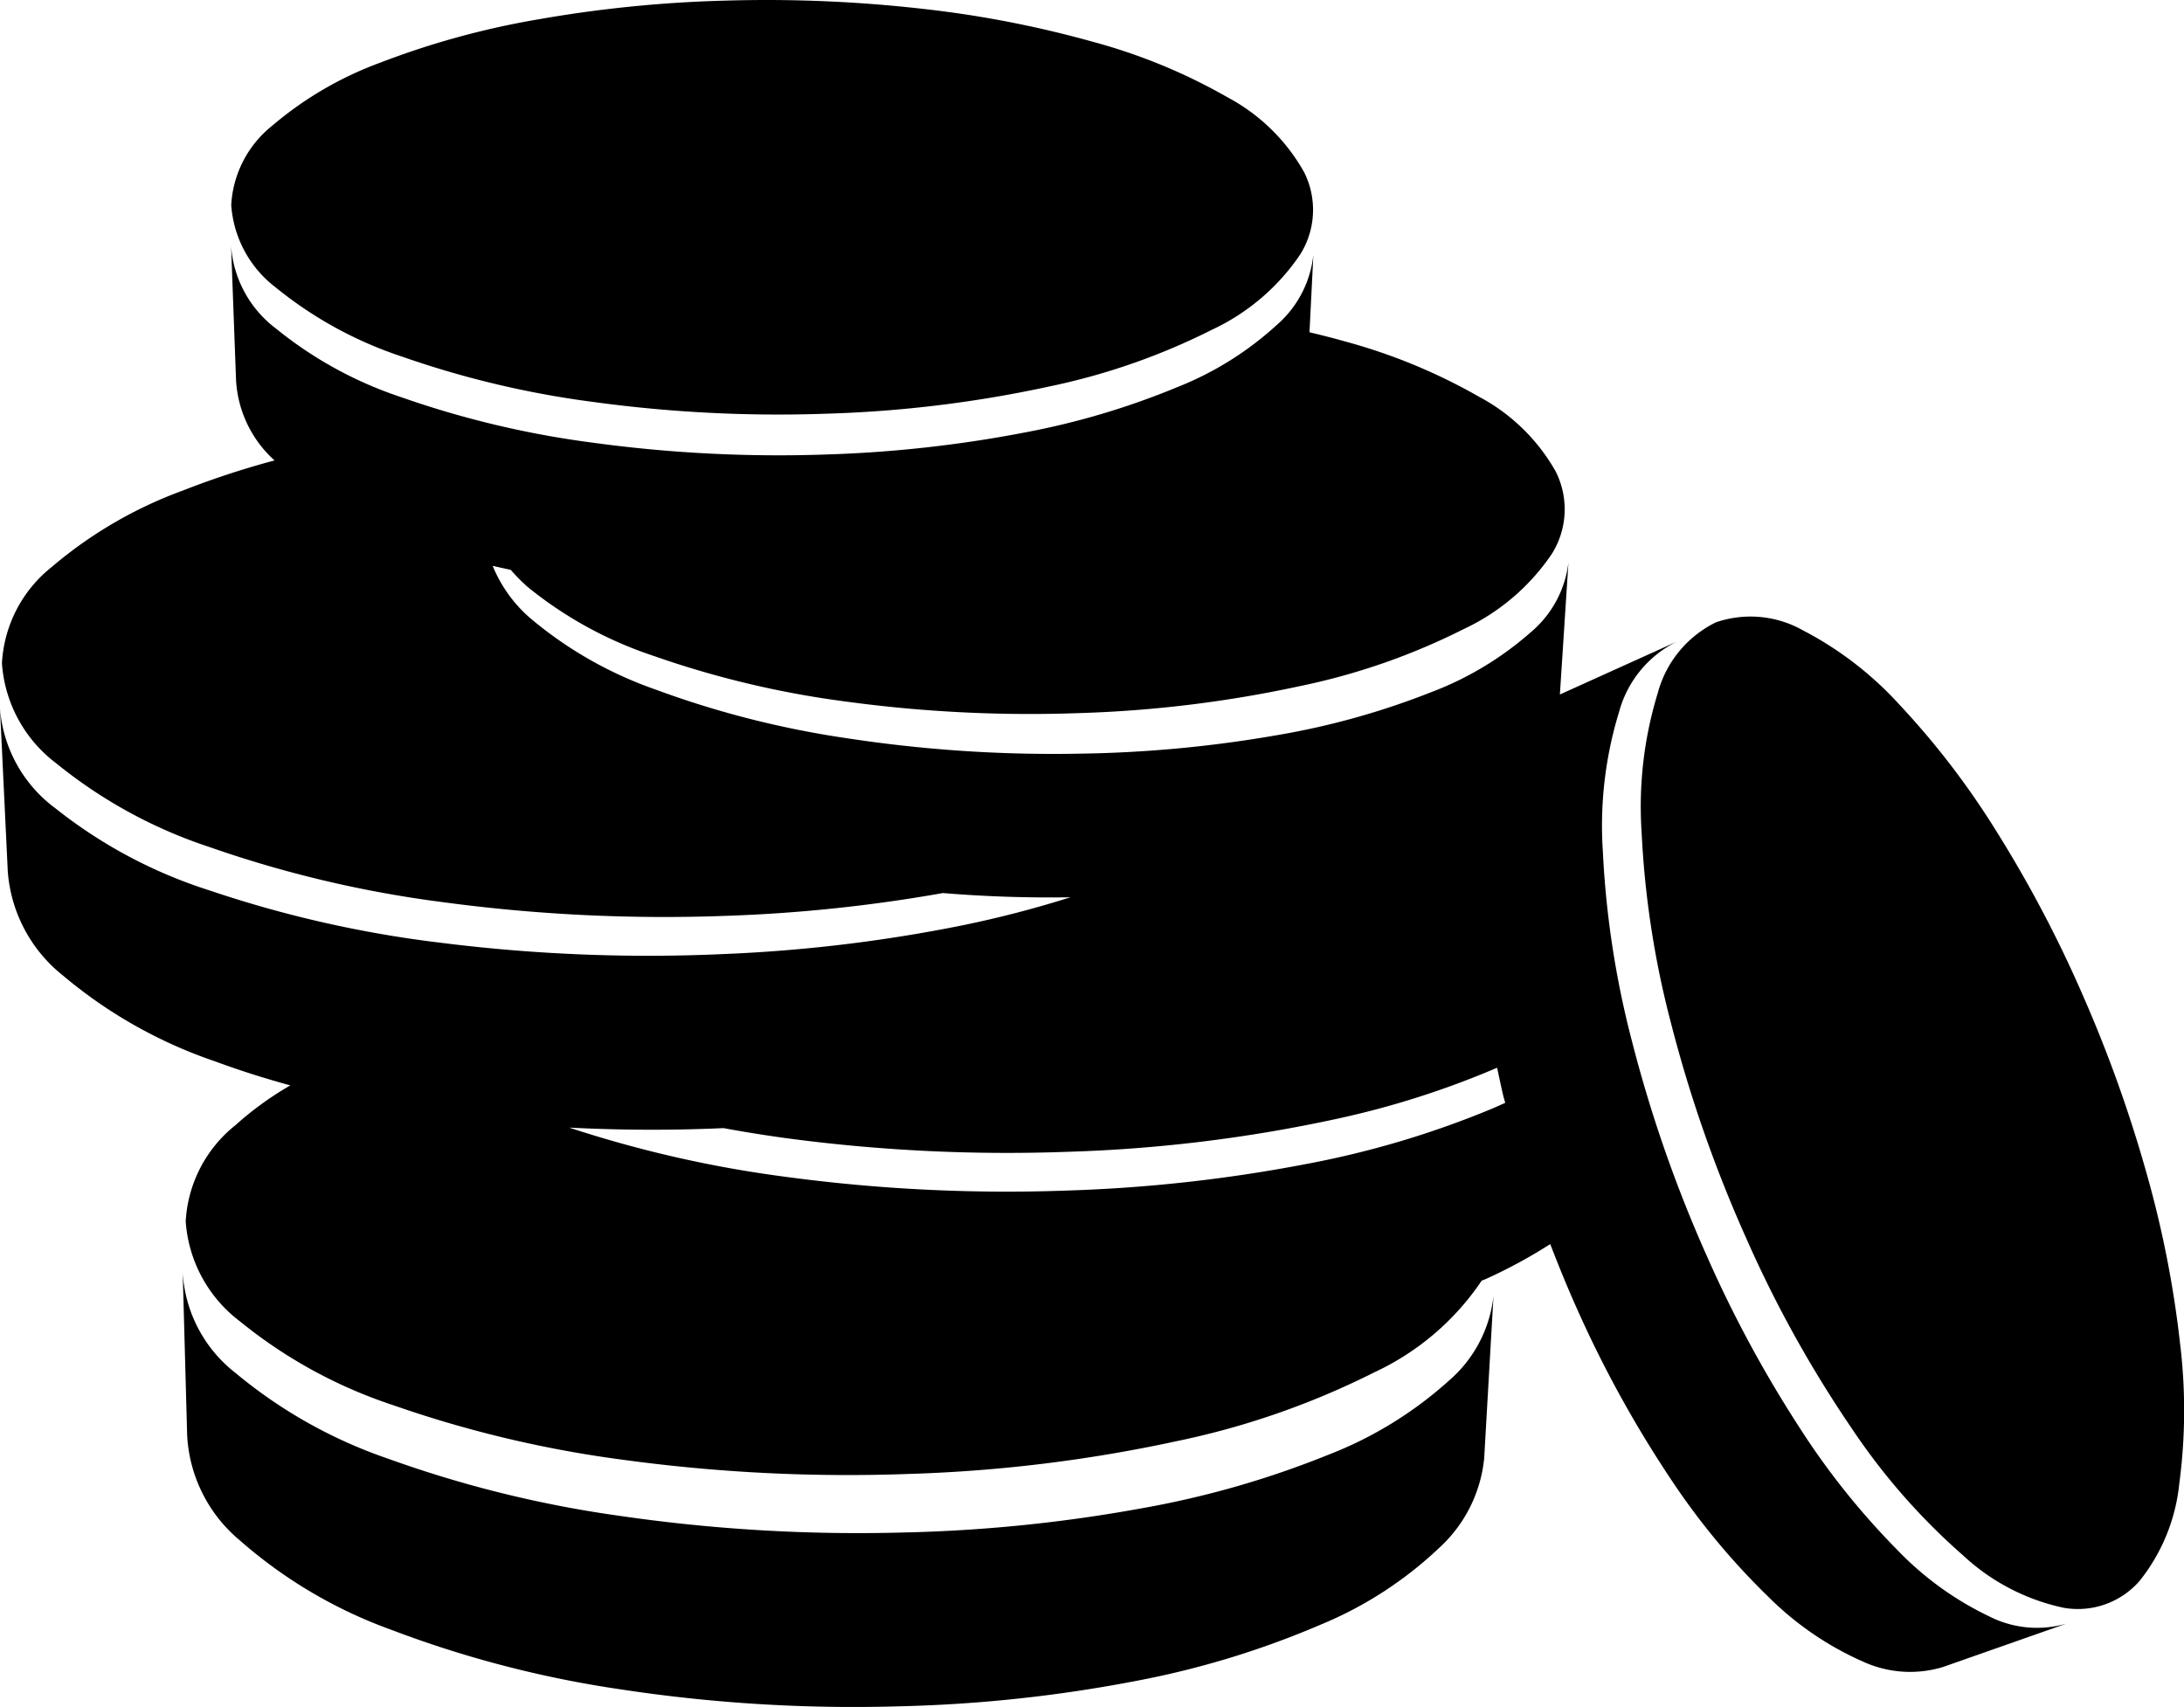
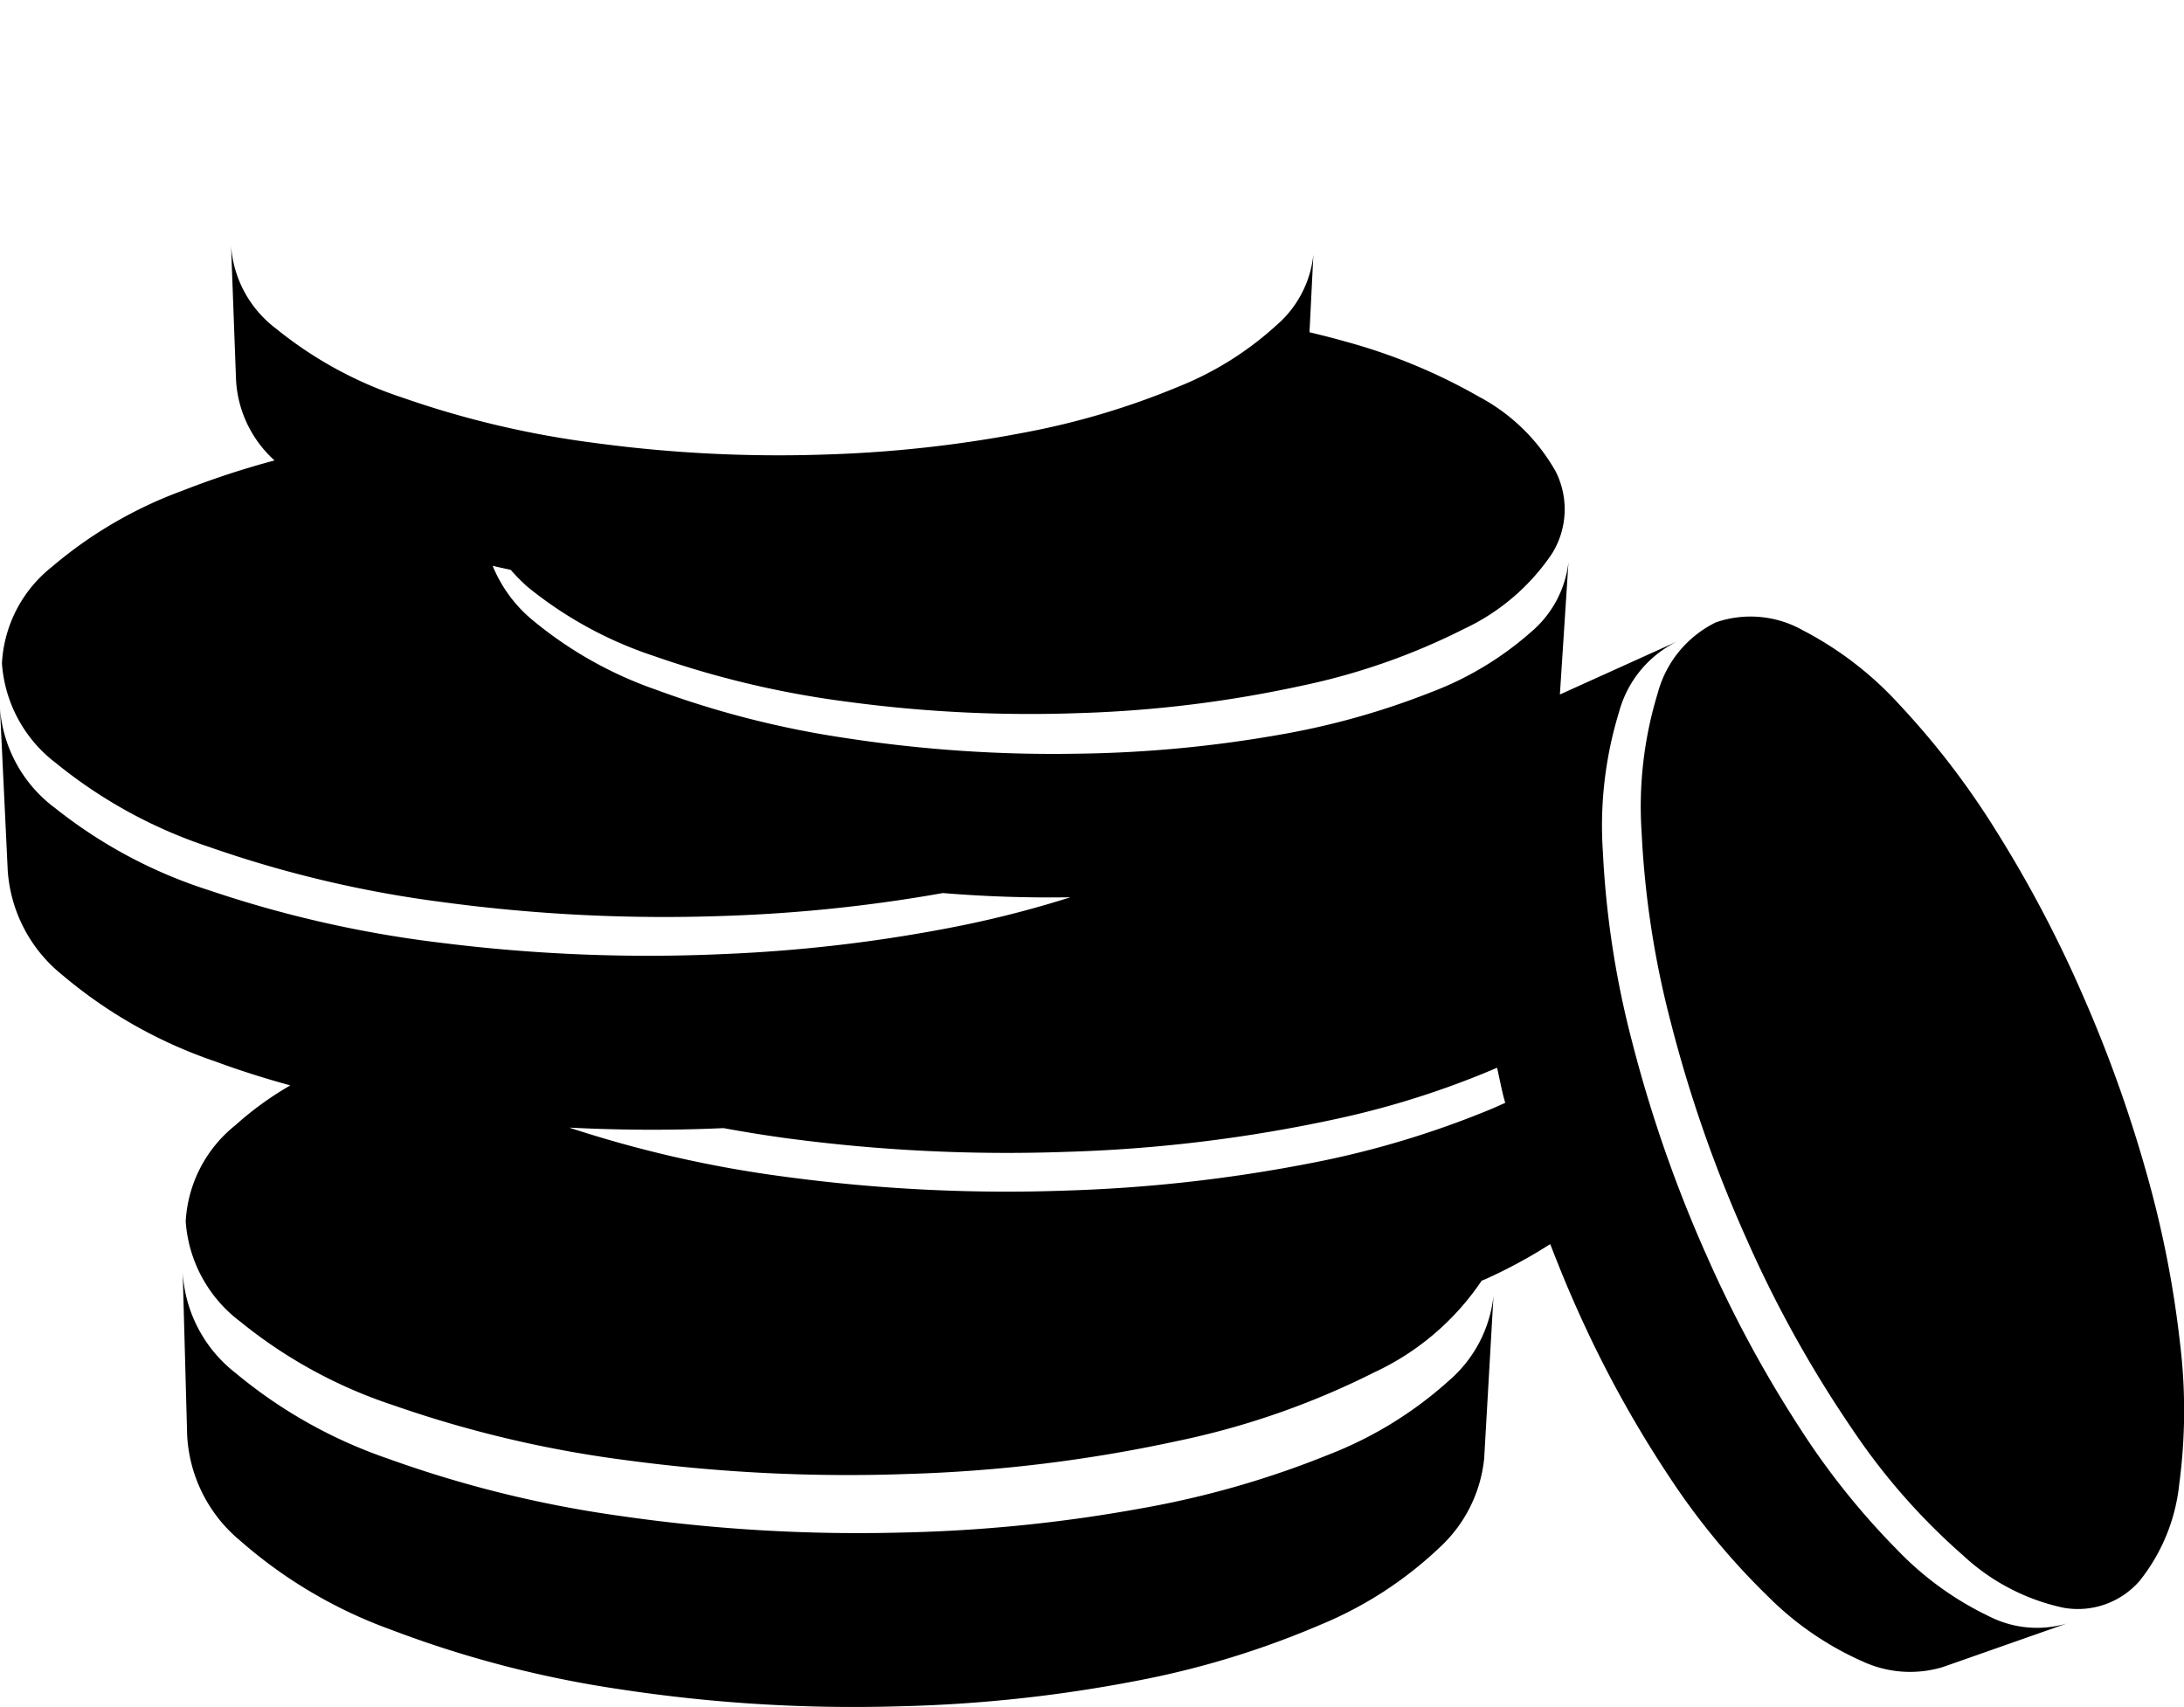
<svg xmlns="http://www.w3.org/2000/svg" id="noun_Coins_81304" width="56.284" height="43.994" viewBox="0 0 56.284 43.994">
  <g id="Group_11378" data-name="Group 11378">
    <g id="Group_11377" data-name="Group 11377">
      <path id="Path_66290" data-name="Path 66290" d="M42.054,71.968a23.915,23.915,0,0,1-4.818,1.381,38.868,38.868,0,0,1-6.162.623,42.631,42.631,0,0,1-7.278-.429,29.637,29.637,0,0,1-5.971-1.473,12.409,12.409,0,0,1-3.922-2.2,3.539,3.539,0,0,1-1.373-2.592l.114,4.188a3.779,3.779,0,0,0,1.363,2.713,12.133,12.133,0,0,0,3.882,2.294,28.027,28.027,0,0,0,5.9,1.537,39.907,39.907,0,0,0,7.194.441A36.581,36.581,0,0,0,37.08,77.8a22.8,22.8,0,0,0,4.767-1.45,9.968,9.968,0,0,0,3.074-1.992,3.607,3.607,0,0,0,1.149-2.3l.24-4.186a3.359,3.359,0,0,1-1.154,2.191A10.056,10.056,0,0,1,42.054,71.968Z" transform="translate(-7.821 -34.477)" />
-       <path id="Path_66291" data-name="Path 66291" d="M15.68,22.238a10.24,10.24,0,0,0,3.254,1.779,24.486,24.486,0,0,0,4.939,1.169,35.227,35.227,0,0,0,6.009.3,31.362,31.362,0,0,0,5.723-.7,16.982,16.982,0,0,0,4.2-1.465,5.6,5.6,0,0,0,2.268-1.934,2.161,2.161,0,0,0,.1-2.131A4.911,4.911,0,0,0,40.2,17.331a14.637,14.637,0,0,0-3.446-1.423,27.568,27.568,0,0,0-4.423-.857,35.672,35.672,0,0,0-5.039-.211,32.756,32.756,0,0,0-4.9.492,21.235,21.235,0,0,0-4.02,1.106,9.151,9.151,0,0,0-2.787,1.625,2.812,2.812,0,0,0-1.058,2.047A2.927,2.927,0,0,0,15.68,22.238Z" transform="translate(-8.568 -14.825)" />
      <path id="Path_66292" data-name="Path 66292" d="M56.268,60.28a8.142,8.142,0,0,1-2.375-1.717,19.289,19.289,0,0,1-2.52-3.154A31.369,31.369,0,0,1,49,51.02a34.614,34.614,0,0,1-1.937-5.543,23.885,23.885,0,0,1-.755-4.9,9.982,9.982,0,0,1,.415-3.6,2.848,2.848,0,0,1,1.5-1.824L45.2,36.52l.221-3.409a2.769,2.769,0,0,1-.966,1.8,8.339,8.339,0,0,1-2.571,1.549,19.8,19.8,0,0,1-3.984,1.11,32.161,32.161,0,0,1-5.089.475,35.2,35.2,0,0,1-6-.4,24.426,24.426,0,0,1-4.918-1.253,10.238,10.238,0,0,1-3.223-1.835,3.559,3.559,0,0,1-.974-1.354c.151.038.311.07.467.106a4.654,4.654,0,0,0,.436.44,10.24,10.24,0,0,0,3.254,1.779A24.487,24.487,0,0,0,26.786,36.7a35.228,35.228,0,0,0,6.009.3,31.369,31.369,0,0,0,5.724-.7,16.971,16.971,0,0,0,4.2-1.465A5.6,5.6,0,0,0,44.99,32.9a2.161,2.161,0,0,0,.1-2.131,4.921,4.921,0,0,0-1.975-1.923,14.648,14.648,0,0,0-3.446-1.423c-.3-.086-.607-.163-.922-.238l.1-2A2.776,2.776,0,0,1,37.9,27a8.323,8.323,0,0,1-2.545,1.593,19.813,19.813,0,0,1-3.964,1.178,32.224,32.224,0,0,1-5.08.563,35.348,35.348,0,0,1-6.009-.3,24.435,24.435,0,0,1-4.939-1.168,10.233,10.233,0,0,1-3.254-1.779,2.921,2.921,0,0,1-1.154-2.128l.128,3.455a3.009,3.009,0,0,0,.992,2.074,22.118,22.118,0,0,0-2.366.777,11.065,11.065,0,0,0-3.377,1.97,3.4,3.4,0,0,0-1.282,2.481,3.534,3.534,0,0,0,1.4,2.578A12.41,12.41,0,0,0,10.4,40.452a29.656,29.656,0,0,0,5.985,1.416,42.781,42.781,0,0,0,7.281.358,39.5,39.5,0,0,0,5.633-.589c1.066.088,2.165.127,3.286.109a27.378,27.378,0,0,1-2.762.719,39.139,39.139,0,0,1-6.149.743,42.736,42.736,0,0,1-7.284-.286,29.654,29.654,0,0,1-6-1.356A12.421,12.421,0,0,1,6.424,39.45,3.539,3.539,0,0,1,5,36.886l.2,4.185a3.782,3.782,0,0,0,1.416,2.686,12.131,12.131,0,0,0,3.925,2.217c.607.225,1.256.432,1.941.62a8.282,8.282,0,0,0-1.41,1.022A3.406,3.406,0,0,0,9.786,50.1a3.533,3.533,0,0,0,1.4,2.577,12.4,12.4,0,0,0,3.943,2.157,29.7,29.7,0,0,0,5.985,1.416,42.846,42.846,0,0,0,7.281.358,38.015,38.015,0,0,0,6.936-.847,20.592,20.592,0,0,0,5.094-1.776,6.774,6.774,0,0,0,2.749-2.343.084.084,0,0,1,.007-.013c.035-.016.074-.03.109-.045a13.031,13.031,0,0,0,1.661-.9c.215.555.44,1.111.69,1.667a29.493,29.493,0,0,0,2.376,4.327,18.357,18.357,0,0,0,2.555,3.095,8.037,8.037,0,0,0,2.434,1.668,2.911,2.911,0,0,0,2.063.143l3.188-1.12A2.717,2.717,0,0,1,56.268,60.28ZM43.452,47.194a23.981,23.981,0,0,1-4.8,1.428,39.065,39.065,0,0,1-6.156.682,42.711,42.711,0,0,1-7.281-.358,30.448,30.448,0,0,1-5.545-1.264c1.292.066,2.621.075,3.975.013q.765.141,1.57.253a42.844,42.844,0,0,0,7.281.358,38.059,38.059,0,0,0,6.935-.846,22.664,22.664,0,0,0,4.151-1.321c.053.24.1.478.159.722.015.061.035.123.05.183C43.677,47.094,43.566,47.146,43.452,47.194Z" transform="translate(-5 -18.622)" />
      <path id="Path_66293" data-name="Path 66293" d="M86.518,58.94a27.028,27.028,0,0,0-.847-4.316,34.879,34.879,0,0,0-1.657-4.636,31.972,31.972,0,0,0-2.242-4.251,20.755,20.755,0,0,0-2.476-3.23A8.912,8.912,0,0,0,76.8,40.583a2.744,2.744,0,0,0-2.24-.206,2.847,2.847,0,0,0-1.5,1.824,9.98,9.98,0,0,0-.415,3.6,23.831,23.831,0,0,0,.755,4.9,34.539,34.539,0,0,0,1.938,5.544,30.61,30.61,0,0,0,2.732,4.921,16.59,16.59,0,0,0,2.867,3.265,5.468,5.468,0,0,0,2.581,1.342,2.108,2.108,0,0,0,1.962-.695A4.789,4.789,0,0,0,86.5,62.58,14.322,14.322,0,0,0,86.518,58.94Z" transform="translate(-30.338 -24.339)" />
    </g>
  </g>
</svg>